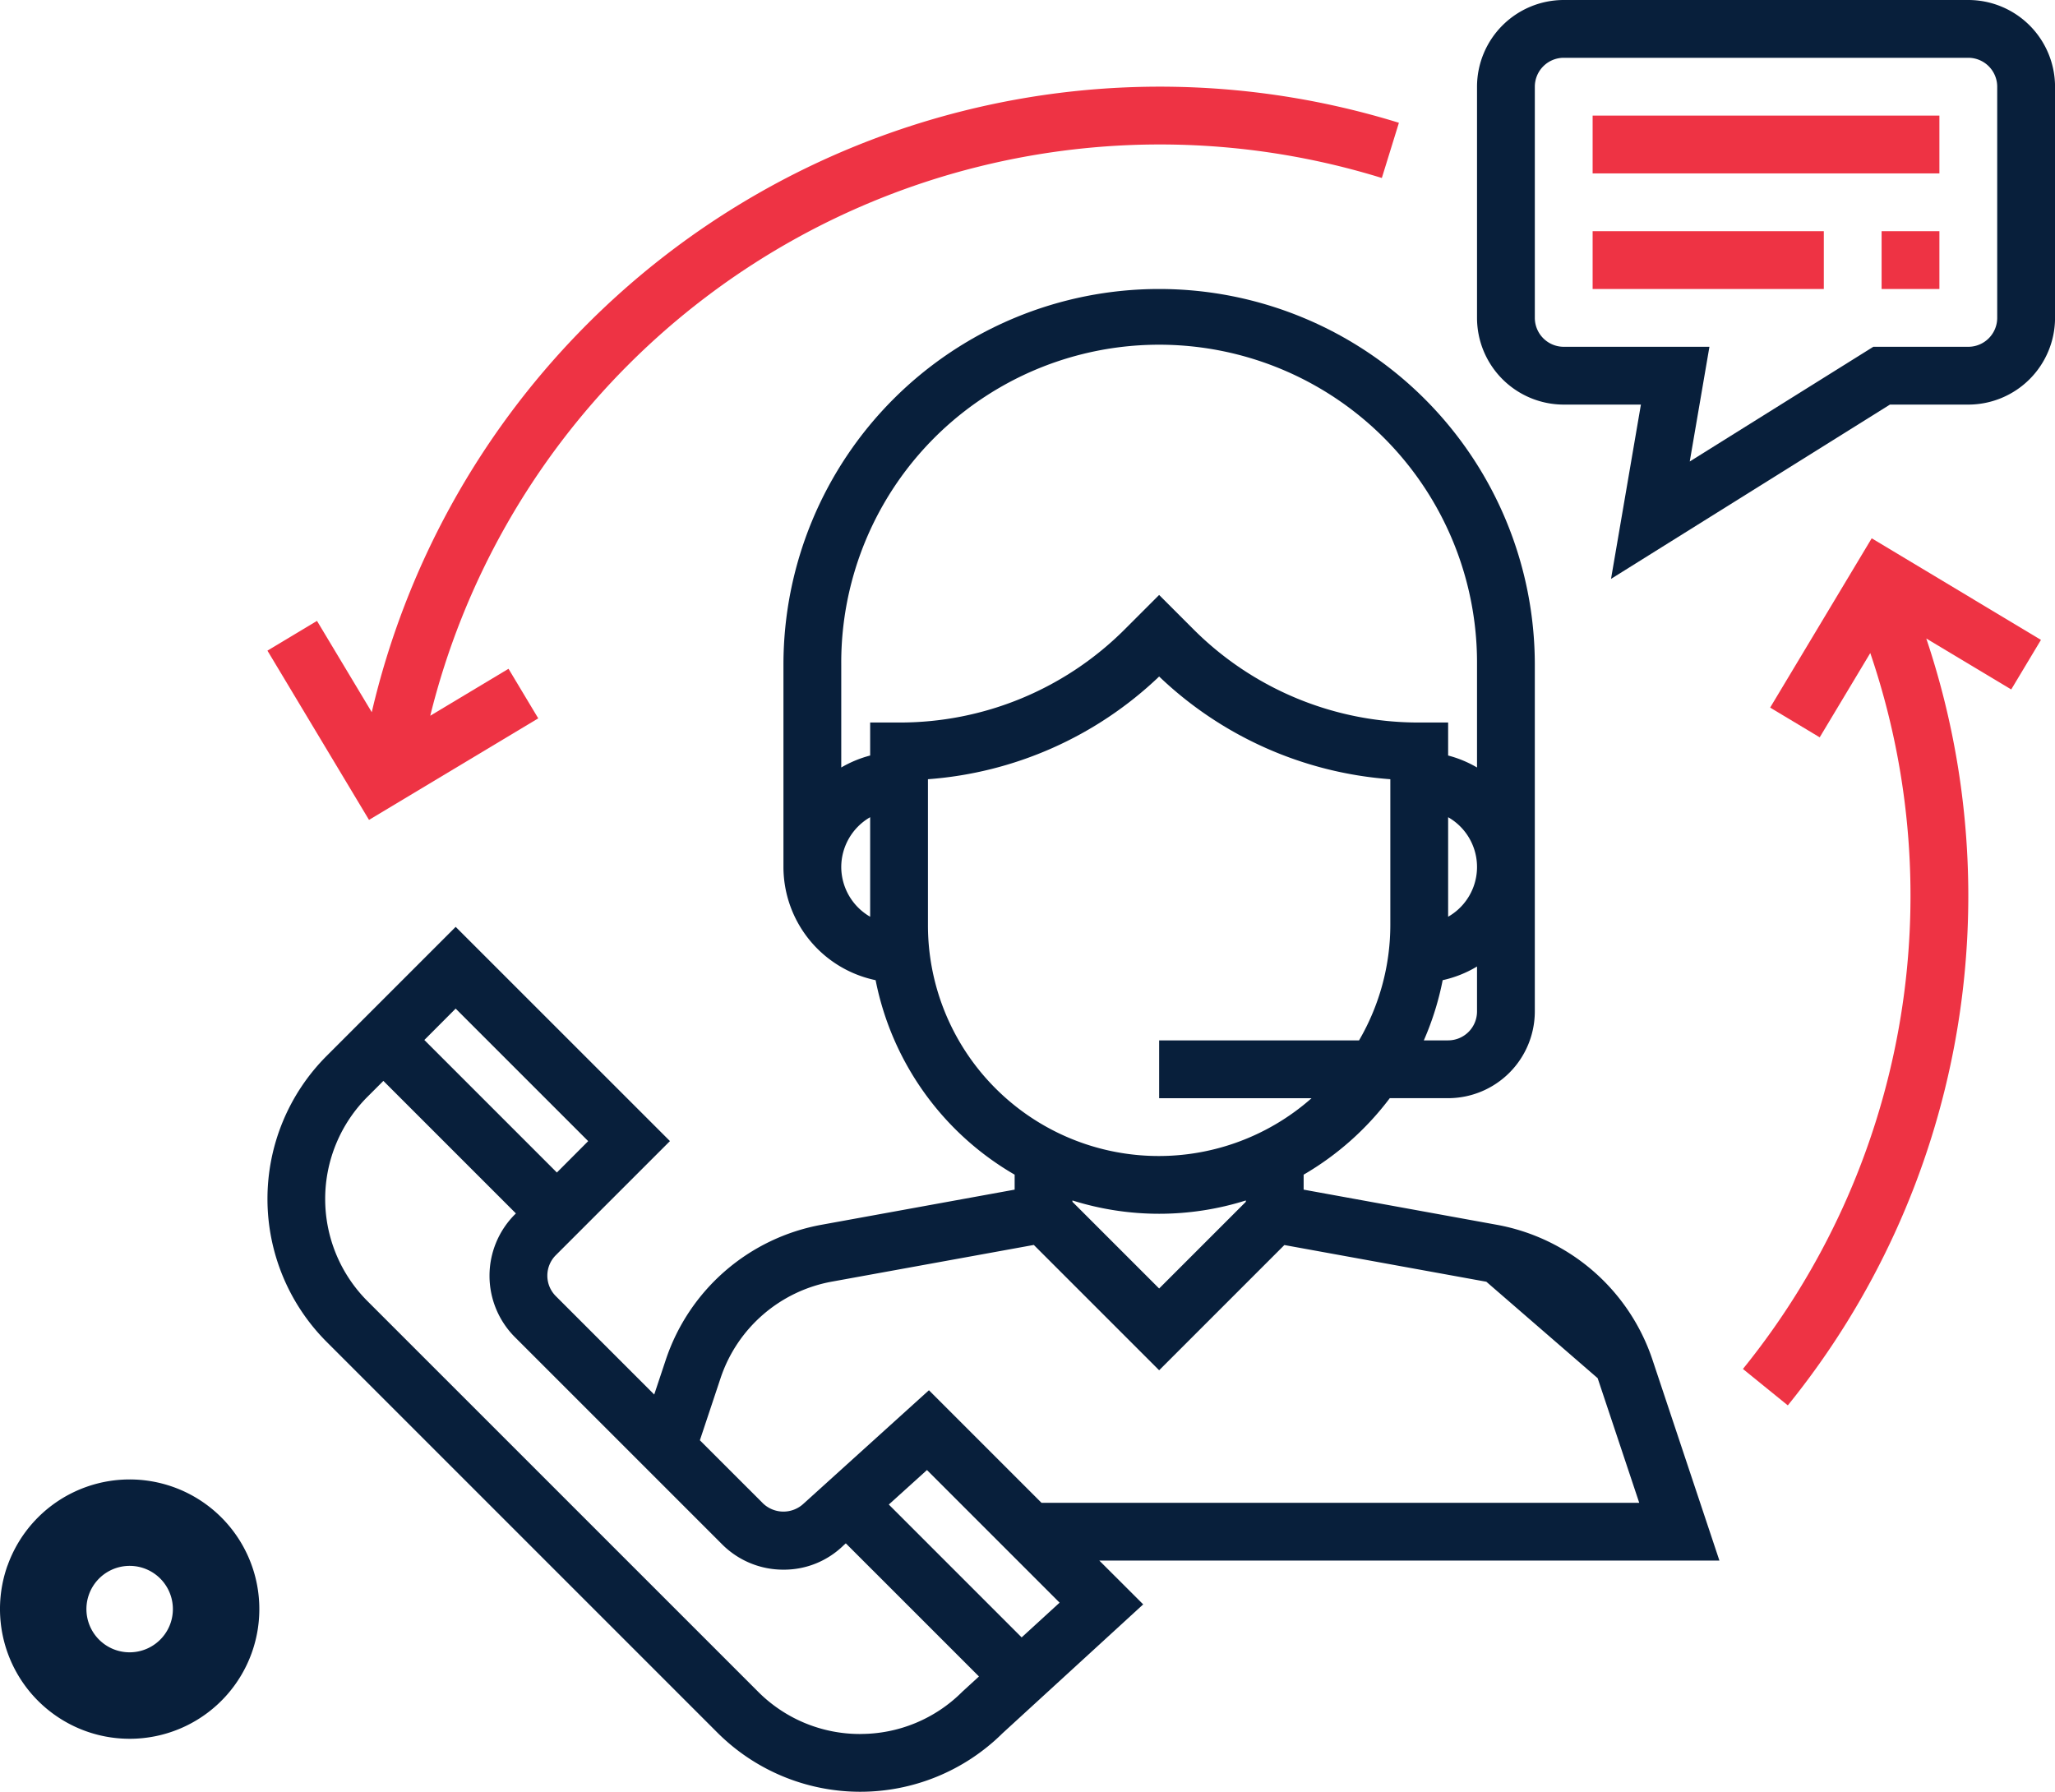
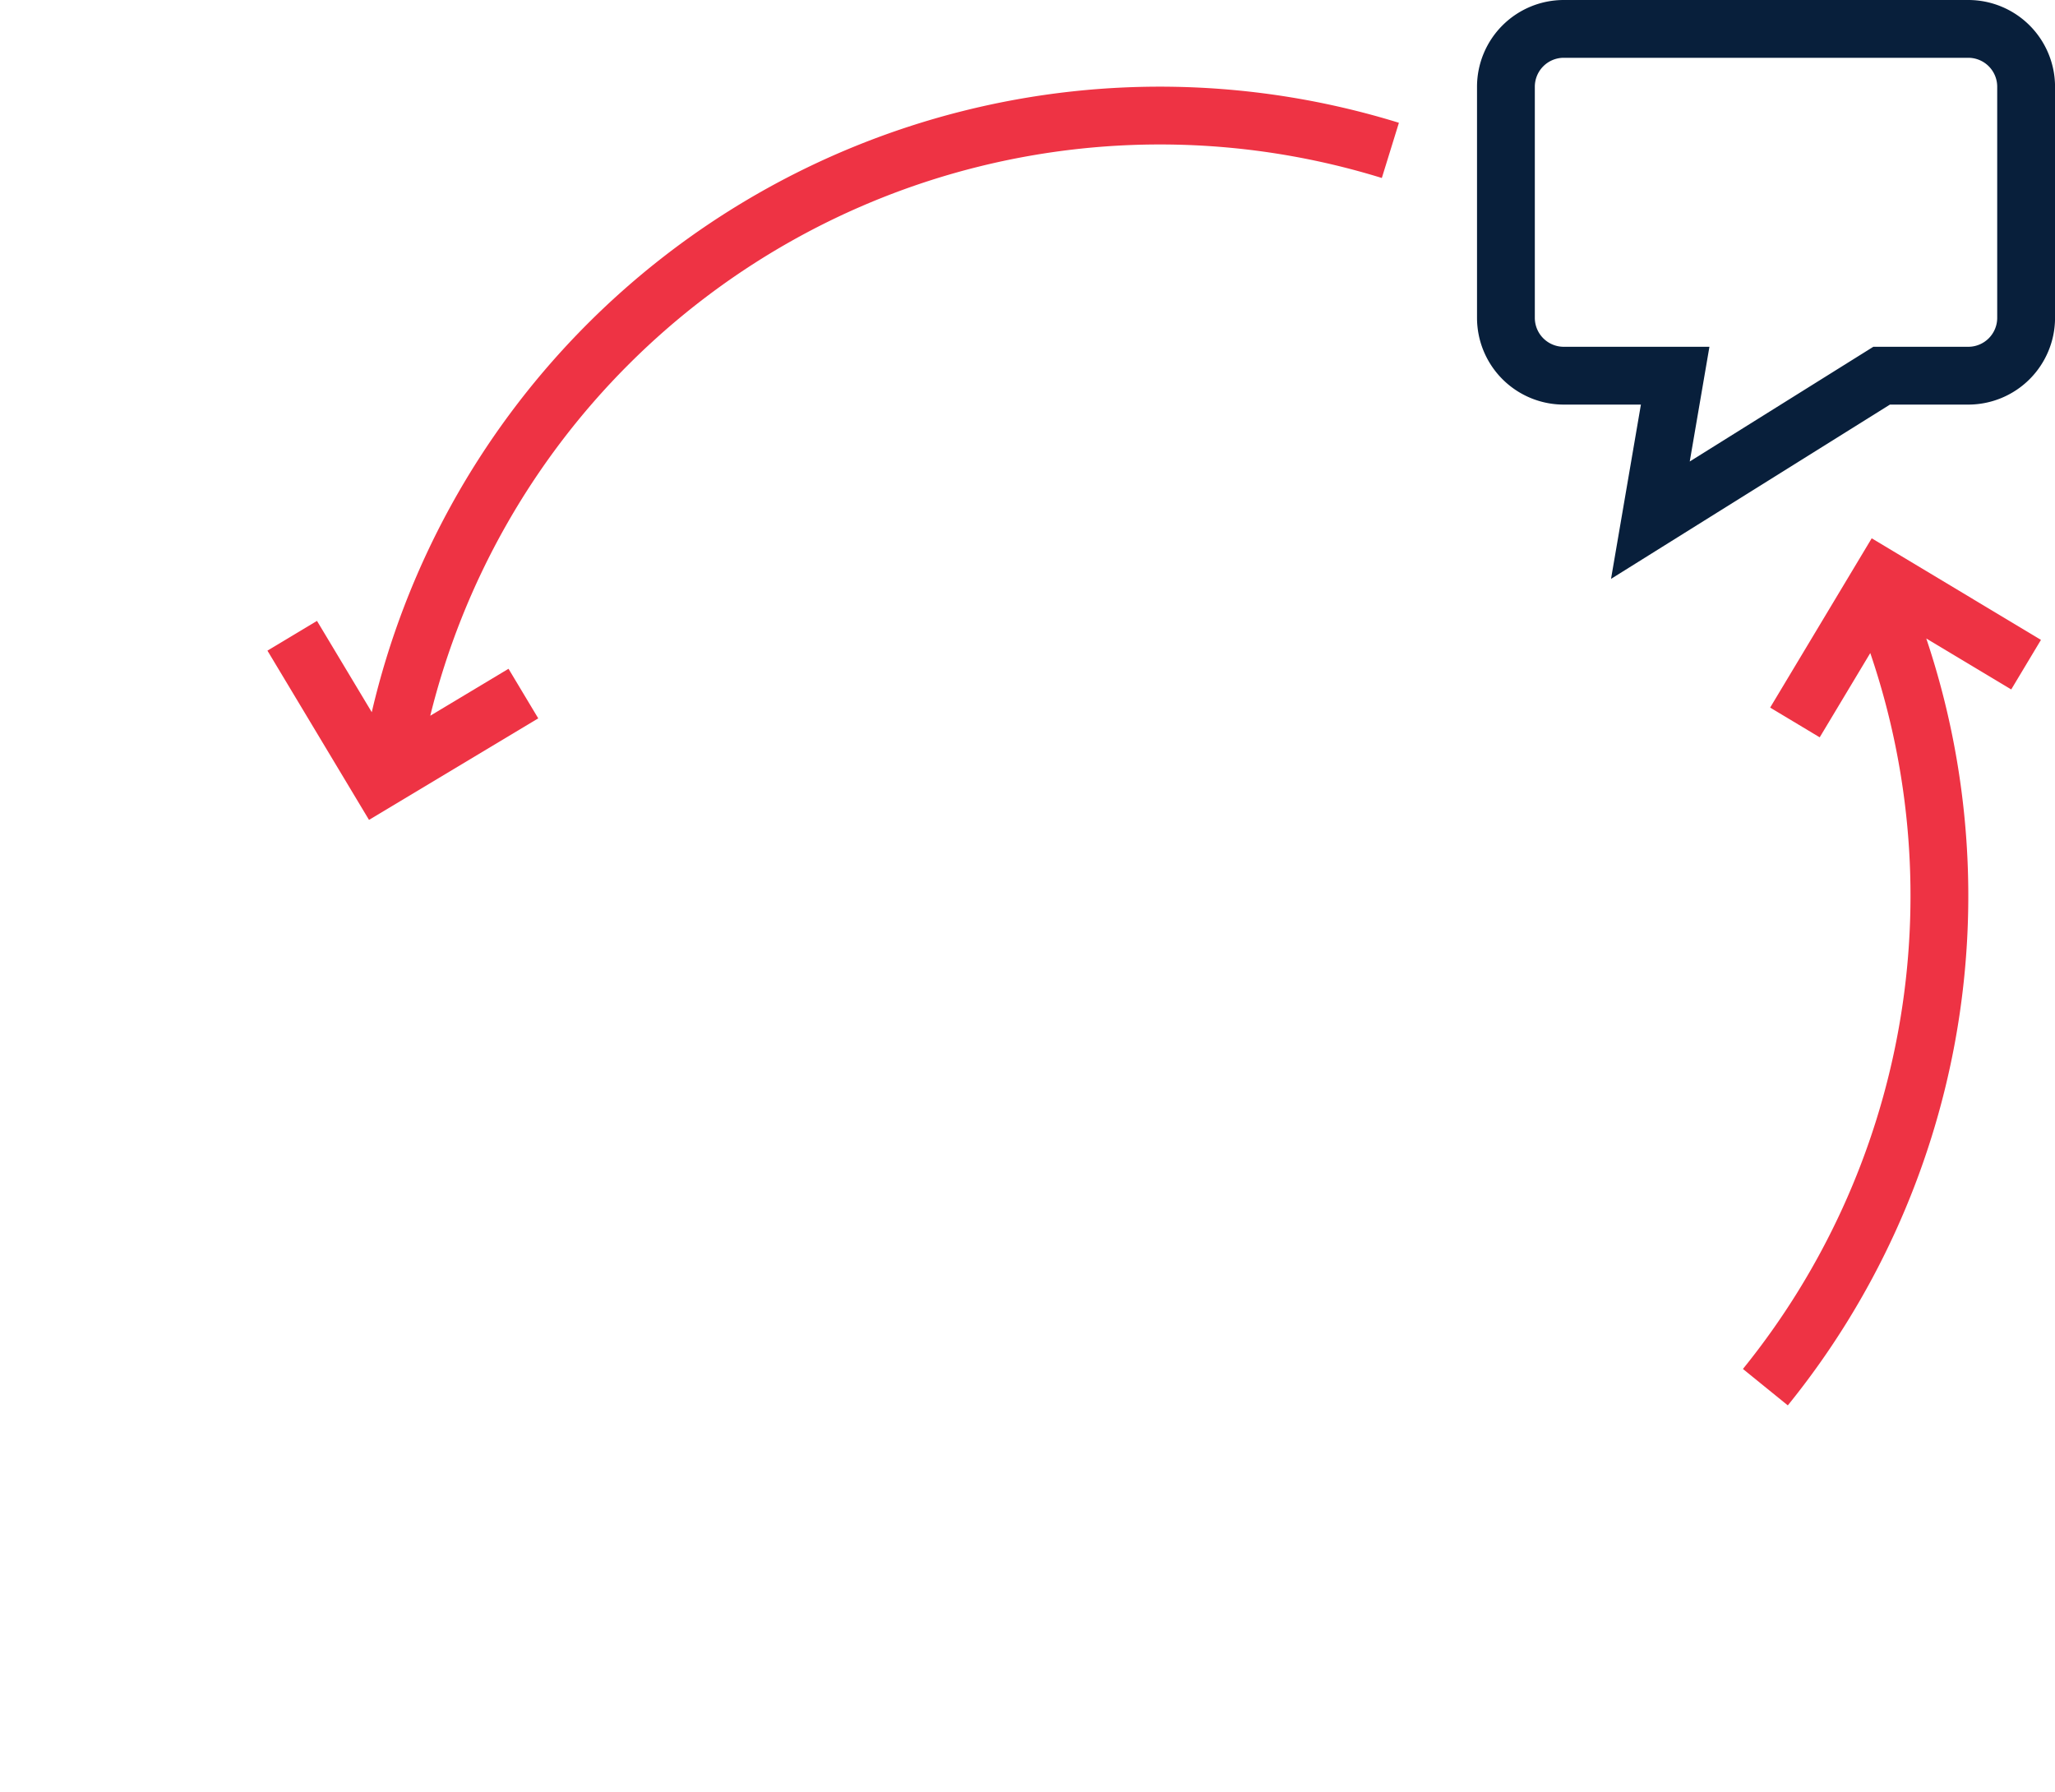
<svg xmlns="http://www.w3.org/2000/svg" width="144.41" height="125.909" viewBox="0 0 144.41 125.909">
  <defs>
    <style>
            .cls-1{fill:#081f3b}.cls-2{fill:#e34}
        </style>
  </defs>
  <g id="Group_24" transform="translate(-359.95 -2079.768)">
    <g id="Group_23">
      <g id="Group_22">
        <g id="Group_21">
-           <path id="Path_148" d="M476.075 2175.324a14.218 14.218 0 0 0-10.944-9.49l-13.571-2.469v-1.052a20.452 20.452 0 0 0 6.053-5.375h4.1a6.1 6.1 0 0 0 6.092-6.093v-24.369a26.4 26.4 0 1 0-52.8 0v14.215a8.137 8.137 0 0 0 6.477 7.955 20.345 20.345 0 0 0 9.77 13.667v1.052l-13.574 2.469a14.217 14.217 0 0 0-10.942 9.49l-.812 2.439-6.917-6.917a2.034 2.034 0 0 1 0-2.873l8.022-8.02-15.057-15.053-9.065 9.065a14.216 14.216 0 0 0 0 20.1l27.446 27.446a14.207 14.207 0 0 0 20.04.061l9.892-9.063-3.085-3.079h43.577zm-34.669-5.012l-6.093-6.092v-.095a20.3 20.3 0 0 0 12.185 0v.095zm20.308-17.436h-1.708a20.2 20.2 0 0 0 1.324-4.23 8.032 8.032 0 0 0 2.414-.961v3.16a2.032 2.032 0 0 1-2.03 2.031zm0-15.682a4.027 4.027 0 0 1 0 6.994zm-42.647 3.5a4.05 4.05 0 0 1 2.031-3.5v6.994a4.048 4.048 0 0 1-2.031-3.497zm2.031-10.154v2.319a8.091 8.091 0 0 0-2.031.841v-7.221a22.339 22.339 0 1 1 44.677 0v7.221a8 8 0 0 0-2.03-.841v-2.319h-2.031a22.34 22.34 0 0 1-15.9-6.586l-2.378-2.378-2.378 2.378a22.342 22.342 0 0 1-15.9 6.586zm4.061 14.216v-10.231a26.327 26.327 0 0 0 16.247-7.218 26.313 26.313 0 0 0 16.246 7.218v10.231a16.123 16.123 0 0 1-2.2 8.123h-14.046v4.062h10.71a16.221 16.221 0 0 1-26.957-12.185zm-23.876 15.2l-2.2 2.206-9.313-9.313 2.2-2.206zm19.118 41.662a10.1 10.1 0 0 1-7.181-2.975l-27.446-27.443a10.157 10.157 0 0 1 0-14.36l1.117-1.117 9.313 9.313-.073.073a6.1 6.1 0 0 0 0 8.617l14.563 14.563a6.063 6.063 0 0 0 4.306 1.781 5.983 5.983 0 0 0 4.235-1.714l.152-.136 9.356 9.356-1.166 1.068a10.1 10.1 0 0 1-7.177 2.971zm11.342-6.789l-9.335-9.336 2.682-2.424 9.32 9.319zm40.478-18.216l2.922 8.759h-42.005l-7.91-7.91-8.789 7.95a2.073 2.073 0 0 1-2.871 0l-4.436-4.435 1.454-4.366a10.158 10.158 0 0 1 7.817-6.781l14.195-2.579 8.808 8.807 8.8-8.8 14.193 2.579" class="cls-1" />
          <path id="Path_149" d="M498.268 2079.768h-28.431a6.1 6.1 0 0 0-6.093 6.092v16.246a6.1 6.1 0 0 0 6.093 6.093h5.424l-2.1 12.247 19.6-12.247h5.51a6.1 6.1 0 0 0 6.092-6.093v-16.246a6.1 6.1 0 0 0-6.095-6.092zm2.031 22.338a2.034 2.034 0 0 1-2.031 2.031h-6.675l-12.9 8.06 1.383-8.06h-10.239a2.034 2.034 0 0 1-2.031-2.031v-16.246a2.034 2.034 0 0 1 2.031-2.031h28.431a2.034 2.034 0 0 1 2.031 2.031z" class="cls-1" />
-           <path id="Rectangle_5" d="M0 0H24.369V4.062H0z" class="cls-2" transform="translate(471.868 2087.891)" />
-           <path id="Rectangle_6" d="M0 0H16.246V4.062H0z" class="cls-2" transform="translate(471.868 2096.014)" />
-           <path id="Rectangle_7" d="M0 0H4.062V4.062H0z" class="cls-2" transform="translate(492.175 2096.014)" />
          <path id="Path_150" d="M397.774 2130.247l-2.089-3.483-5.5 3.3a52.817 52.817 0 0 1 66.87-37.789l1.2-3.879a56.866 56.866 0 0 0-72.18 41.418l-3.849-6.415-3.482 2.09 7.138 11.894z" class="cls-2" />
          <path id="Path_151" d="M484.343 2129.491l3.482 2.09 3.554-5.924a52.847 52.847 0 0 1-8.949 50.309l3.154 2.559a56.869 56.869 0 0 0 9.731-53.889l5.969 3.58 2.089-3.483-11.894-7.138z" class="cls-2" />
        </g>
      </g>
    </g>
-     <path id="Path_152" d="M360.48 2189.781a9.112 9.112 0 1 1 5.52 11.643 9.122 9.122 0 0 1-5.524-11.643zm11.443 4.079a3.038 3.038 0 1 0-3.88 1.843 3.041 3.041 0 0 0 3.88-1.843zm0 0" class="cls-1" />
  </g>
</svg>